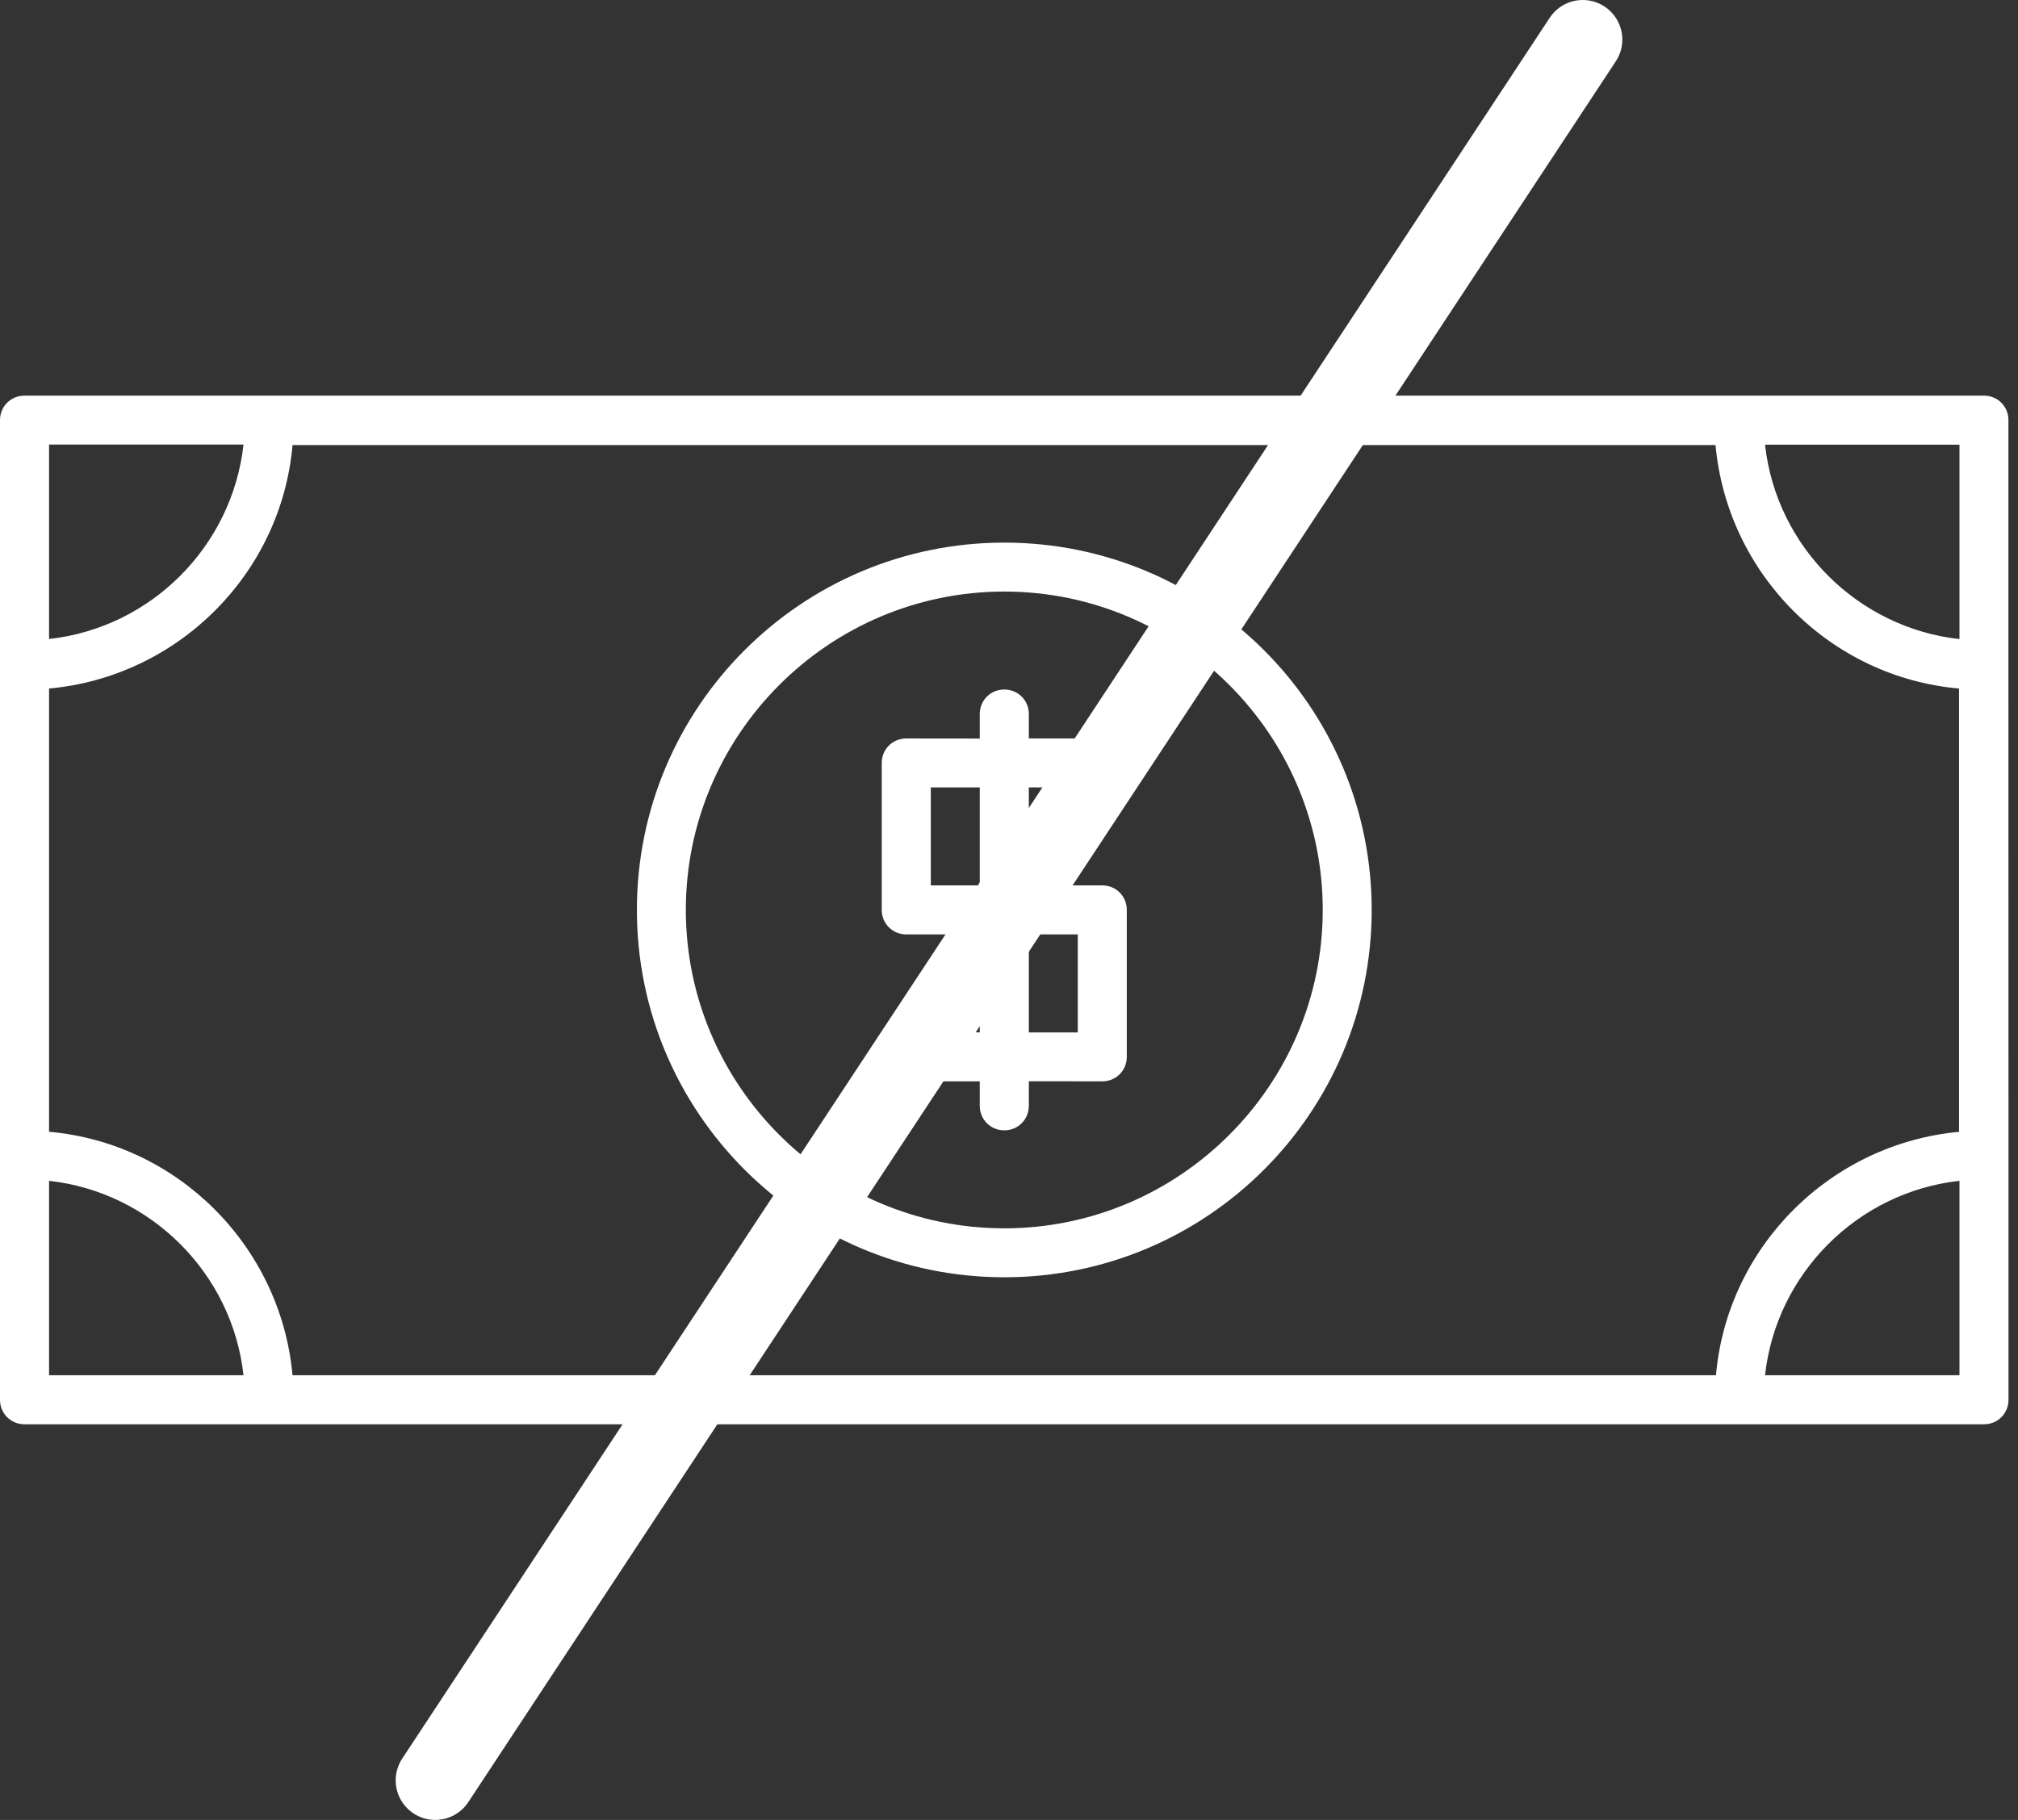
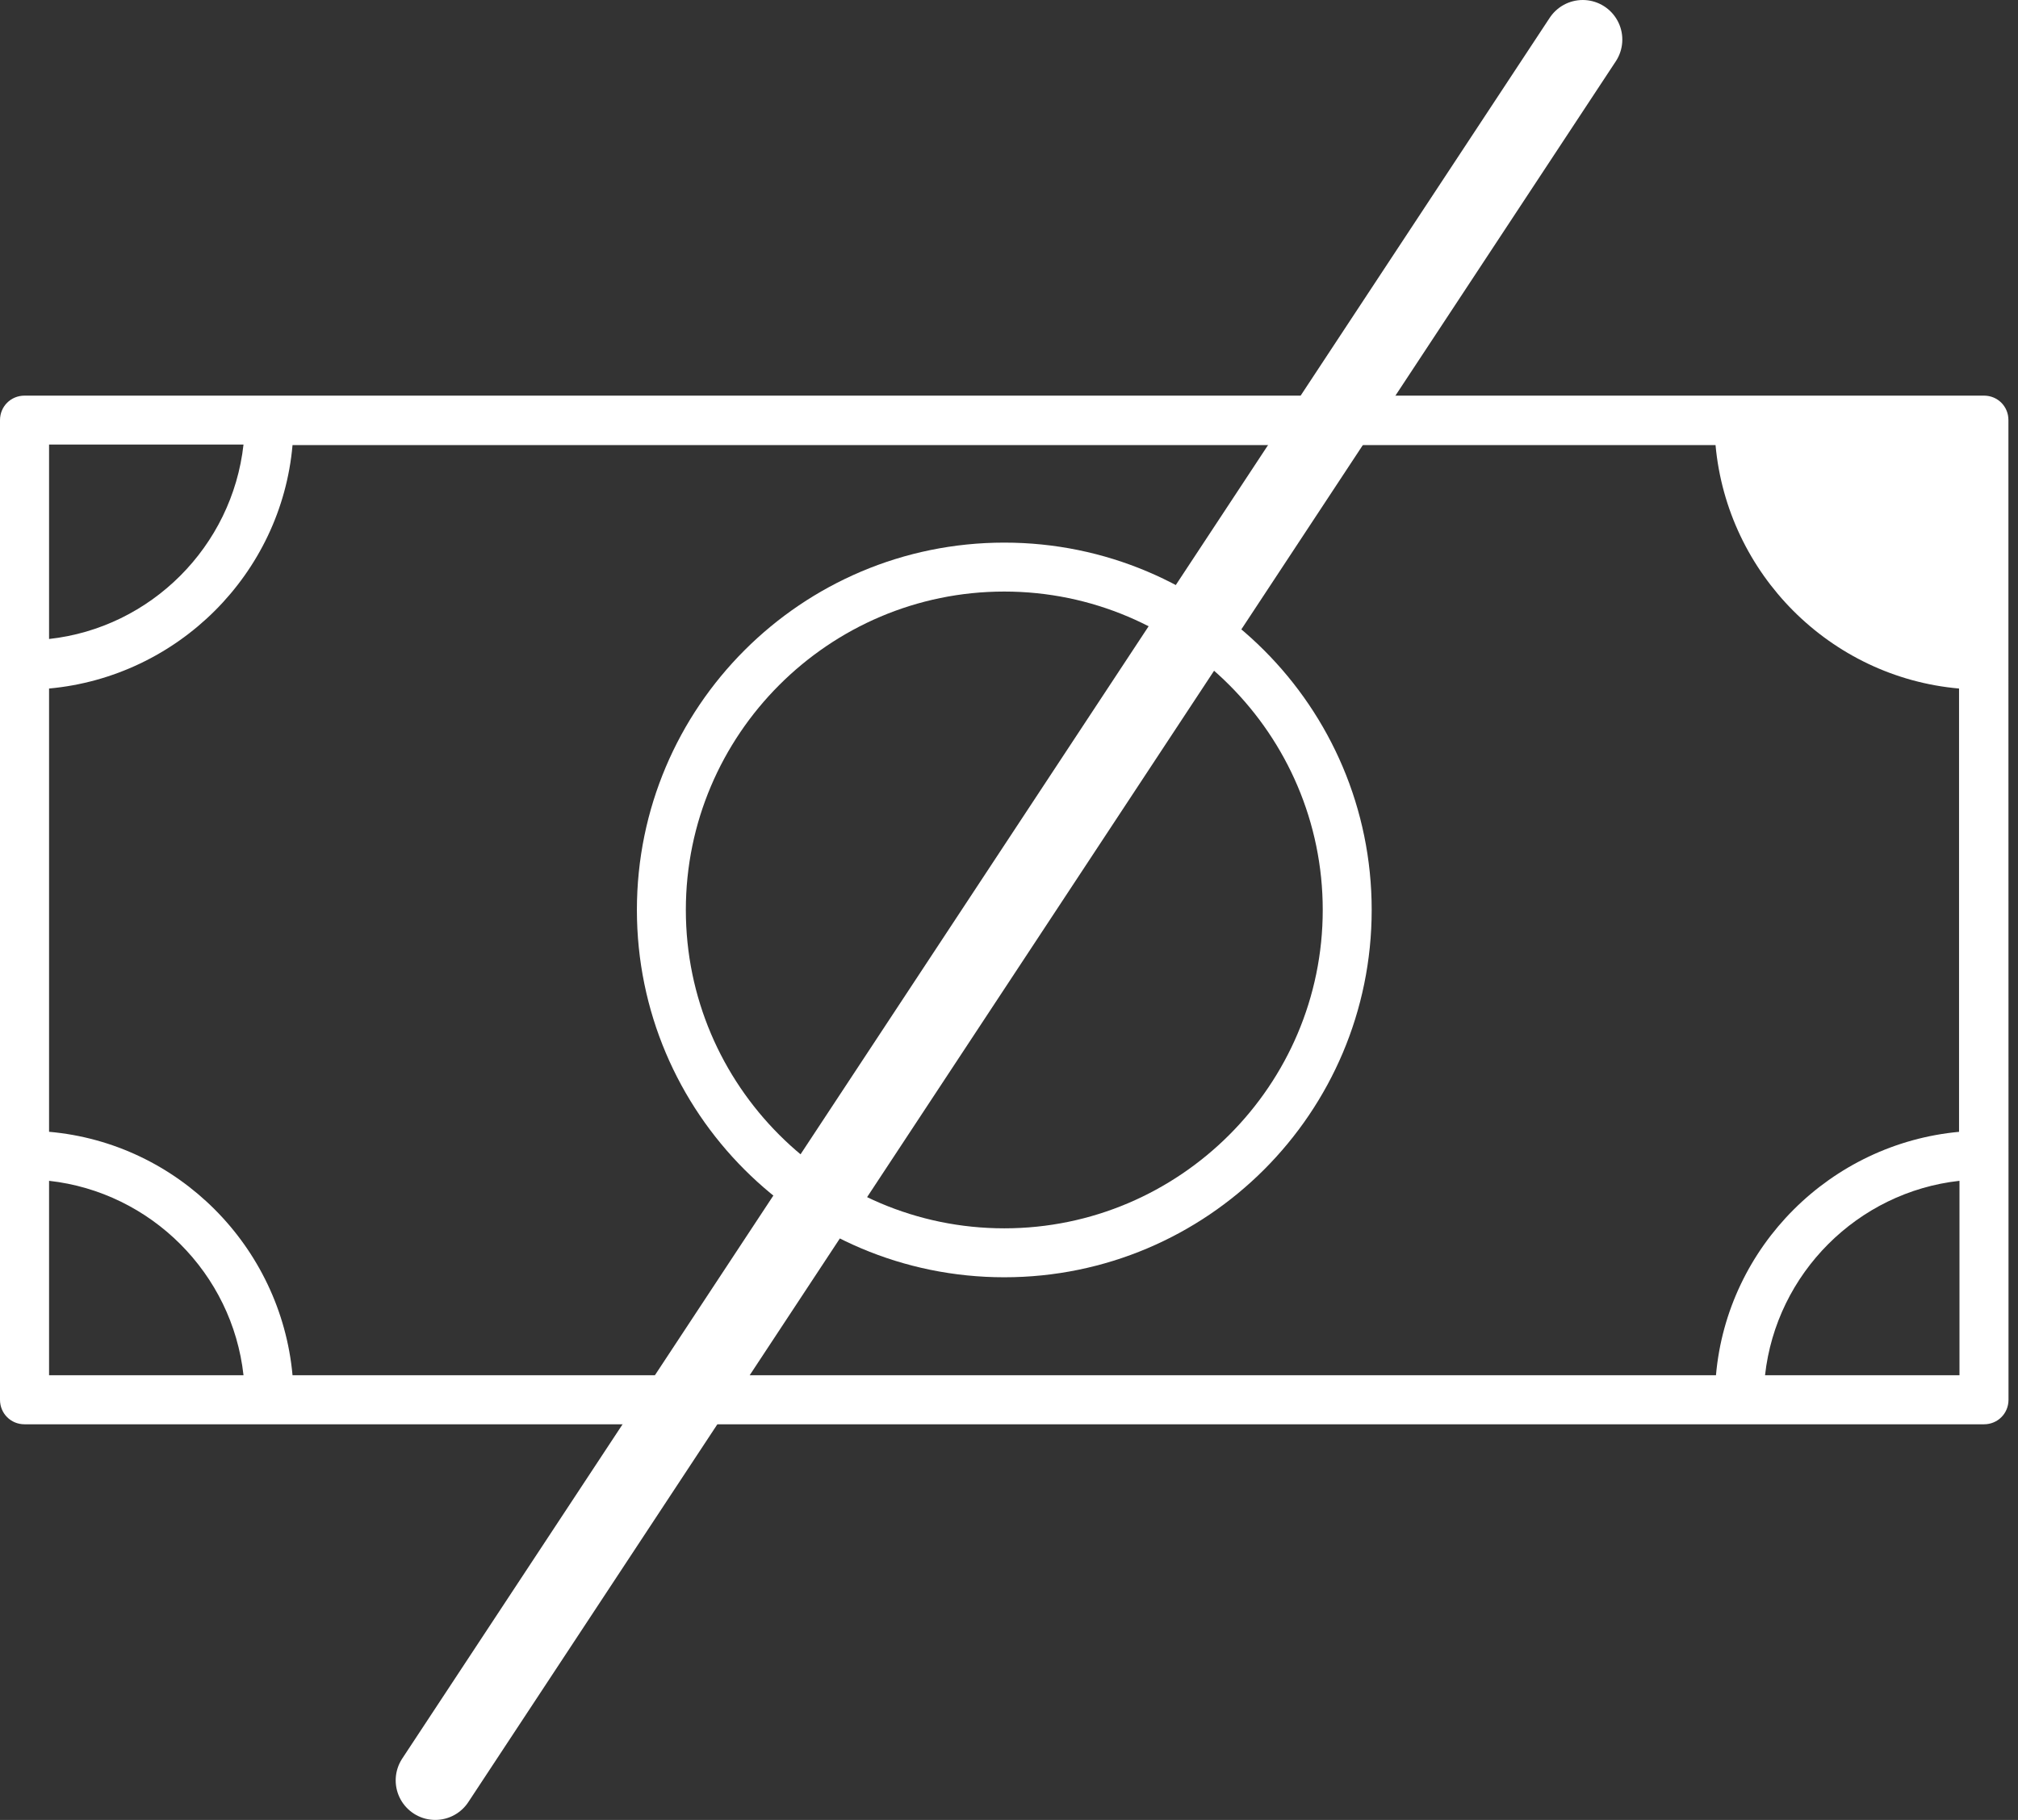
<svg xmlns="http://www.w3.org/2000/svg" width="51" height="46" viewBox="0 0 51 46" fill="none">
  <rect x="0" y="0" width="51" height="46" fill="#333333" stroke="none" />
-   <path d="M27.858 19.904C28.203 19.904 28.477 19.633 28.477 19.285C28.477 18.939 28.206 18.665 27.858 18.665H26.001V18.047C26.001 17.701 25.729 17.428 25.381 17.428C25.035 17.428 24.761 17.699 24.761 18.047V18.667L22.904 18.665C22.558 18.665 22.284 18.936 22.284 19.285V22.999C22.284 23.344 22.556 23.618 22.904 23.618H24.761V26.095L22.904 26.093C22.558 26.093 22.284 26.364 22.284 26.713C22.284 27.058 22.556 27.332 22.904 27.332H24.761V27.95C24.761 28.296 25.033 28.57 25.381 28.57C25.727 28.57 26.001 28.298 26.001 27.95V27.33L27.858 27.332C28.203 27.332 28.477 27.061 28.477 26.713V22.999C28.477 22.653 28.206 22.379 27.858 22.379H26.001V19.902L27.858 19.904ZM24.761 22.379H23.524V19.902H24.761V22.379ZM27.238 23.618V26.095H26.001V23.618H27.238Z" fill="white" />
  <path d="M25.381 13.715C20.256 13.715 16.096 17.874 16.096 22.999C16.096 28.125 20.256 32.284 25.381 32.284C30.506 32.284 34.666 28.125 34.666 22.999C34.666 17.874 30.506 13.715 25.381 13.715ZM25.381 31.047C20.95 31.047 17.333 27.433 17.333 22.999C17.333 18.568 20.947 14.952 25.381 14.952C29.812 14.952 33.429 18.566 33.429 22.999C33.429 27.431 29.812 31.047 25.381 31.047Z" fill="white" />
-   <path d="M50.141 10H0.62C0.274 10 0 10.272 0 10.62V35.38C0 35.726 0.272 36 0.62 36H50.141C50.486 36 50.76 35.728 50.76 35.38V29.189L50.758 16.808V10.617C50.758 10.272 50.486 10 50.141 10L50.141 10ZM1.24 11.237H6.154C5.868 13.812 3.814 15.868 1.24 16.151V11.237ZM1.24 34.76V29.846C3.814 30.132 5.87 32.186 6.154 34.76H1.24ZM49.521 34.76H44.607C44.892 32.186 46.947 30.13 49.521 29.846V34.76ZM49.521 28.607C46.264 28.904 43.653 31.504 43.367 34.76H7.393C7.096 31.504 4.497 28.892 1.24 28.607V17.403C4.497 17.106 7.108 14.506 7.393 11.25H43.356C43.653 14.506 46.253 17.118 49.51 17.403V28.607H49.521ZM49.521 16.154C46.947 15.868 44.89 13.814 44.607 11.24H49.521V16.154Z" fill="white" />
+   <path d="M50.141 10H0.62C0.274 10 0 10.272 0 10.62V35.38C0 35.726 0.272 36 0.62 36H50.141C50.486 36 50.76 35.728 50.76 35.38V29.189L50.758 16.808V10.617C50.758 10.272 50.486 10 50.141 10L50.141 10ZM1.24 11.237H6.154C5.868 13.812 3.814 15.868 1.24 16.151V11.237ZM1.24 34.76V29.846C3.814 30.132 5.87 32.186 6.154 34.76H1.24ZM49.521 34.76H44.607C44.892 32.186 46.947 30.13 49.521 29.846V34.76ZM49.521 28.607C46.264 28.904 43.653 31.504 43.367 34.76H7.393C7.096 31.504 4.497 28.892 1.24 28.607V17.403C4.497 17.106 7.108 14.506 7.393 11.25H43.356C43.653 14.506 46.253 17.118 49.51 17.403V28.607H49.521ZM49.521 16.154H49.521V16.154Z" fill="white" />
  <path d="M40 1L11 45" stroke="white" stroke-width="2" stroke-linecap="round" />
</svg>